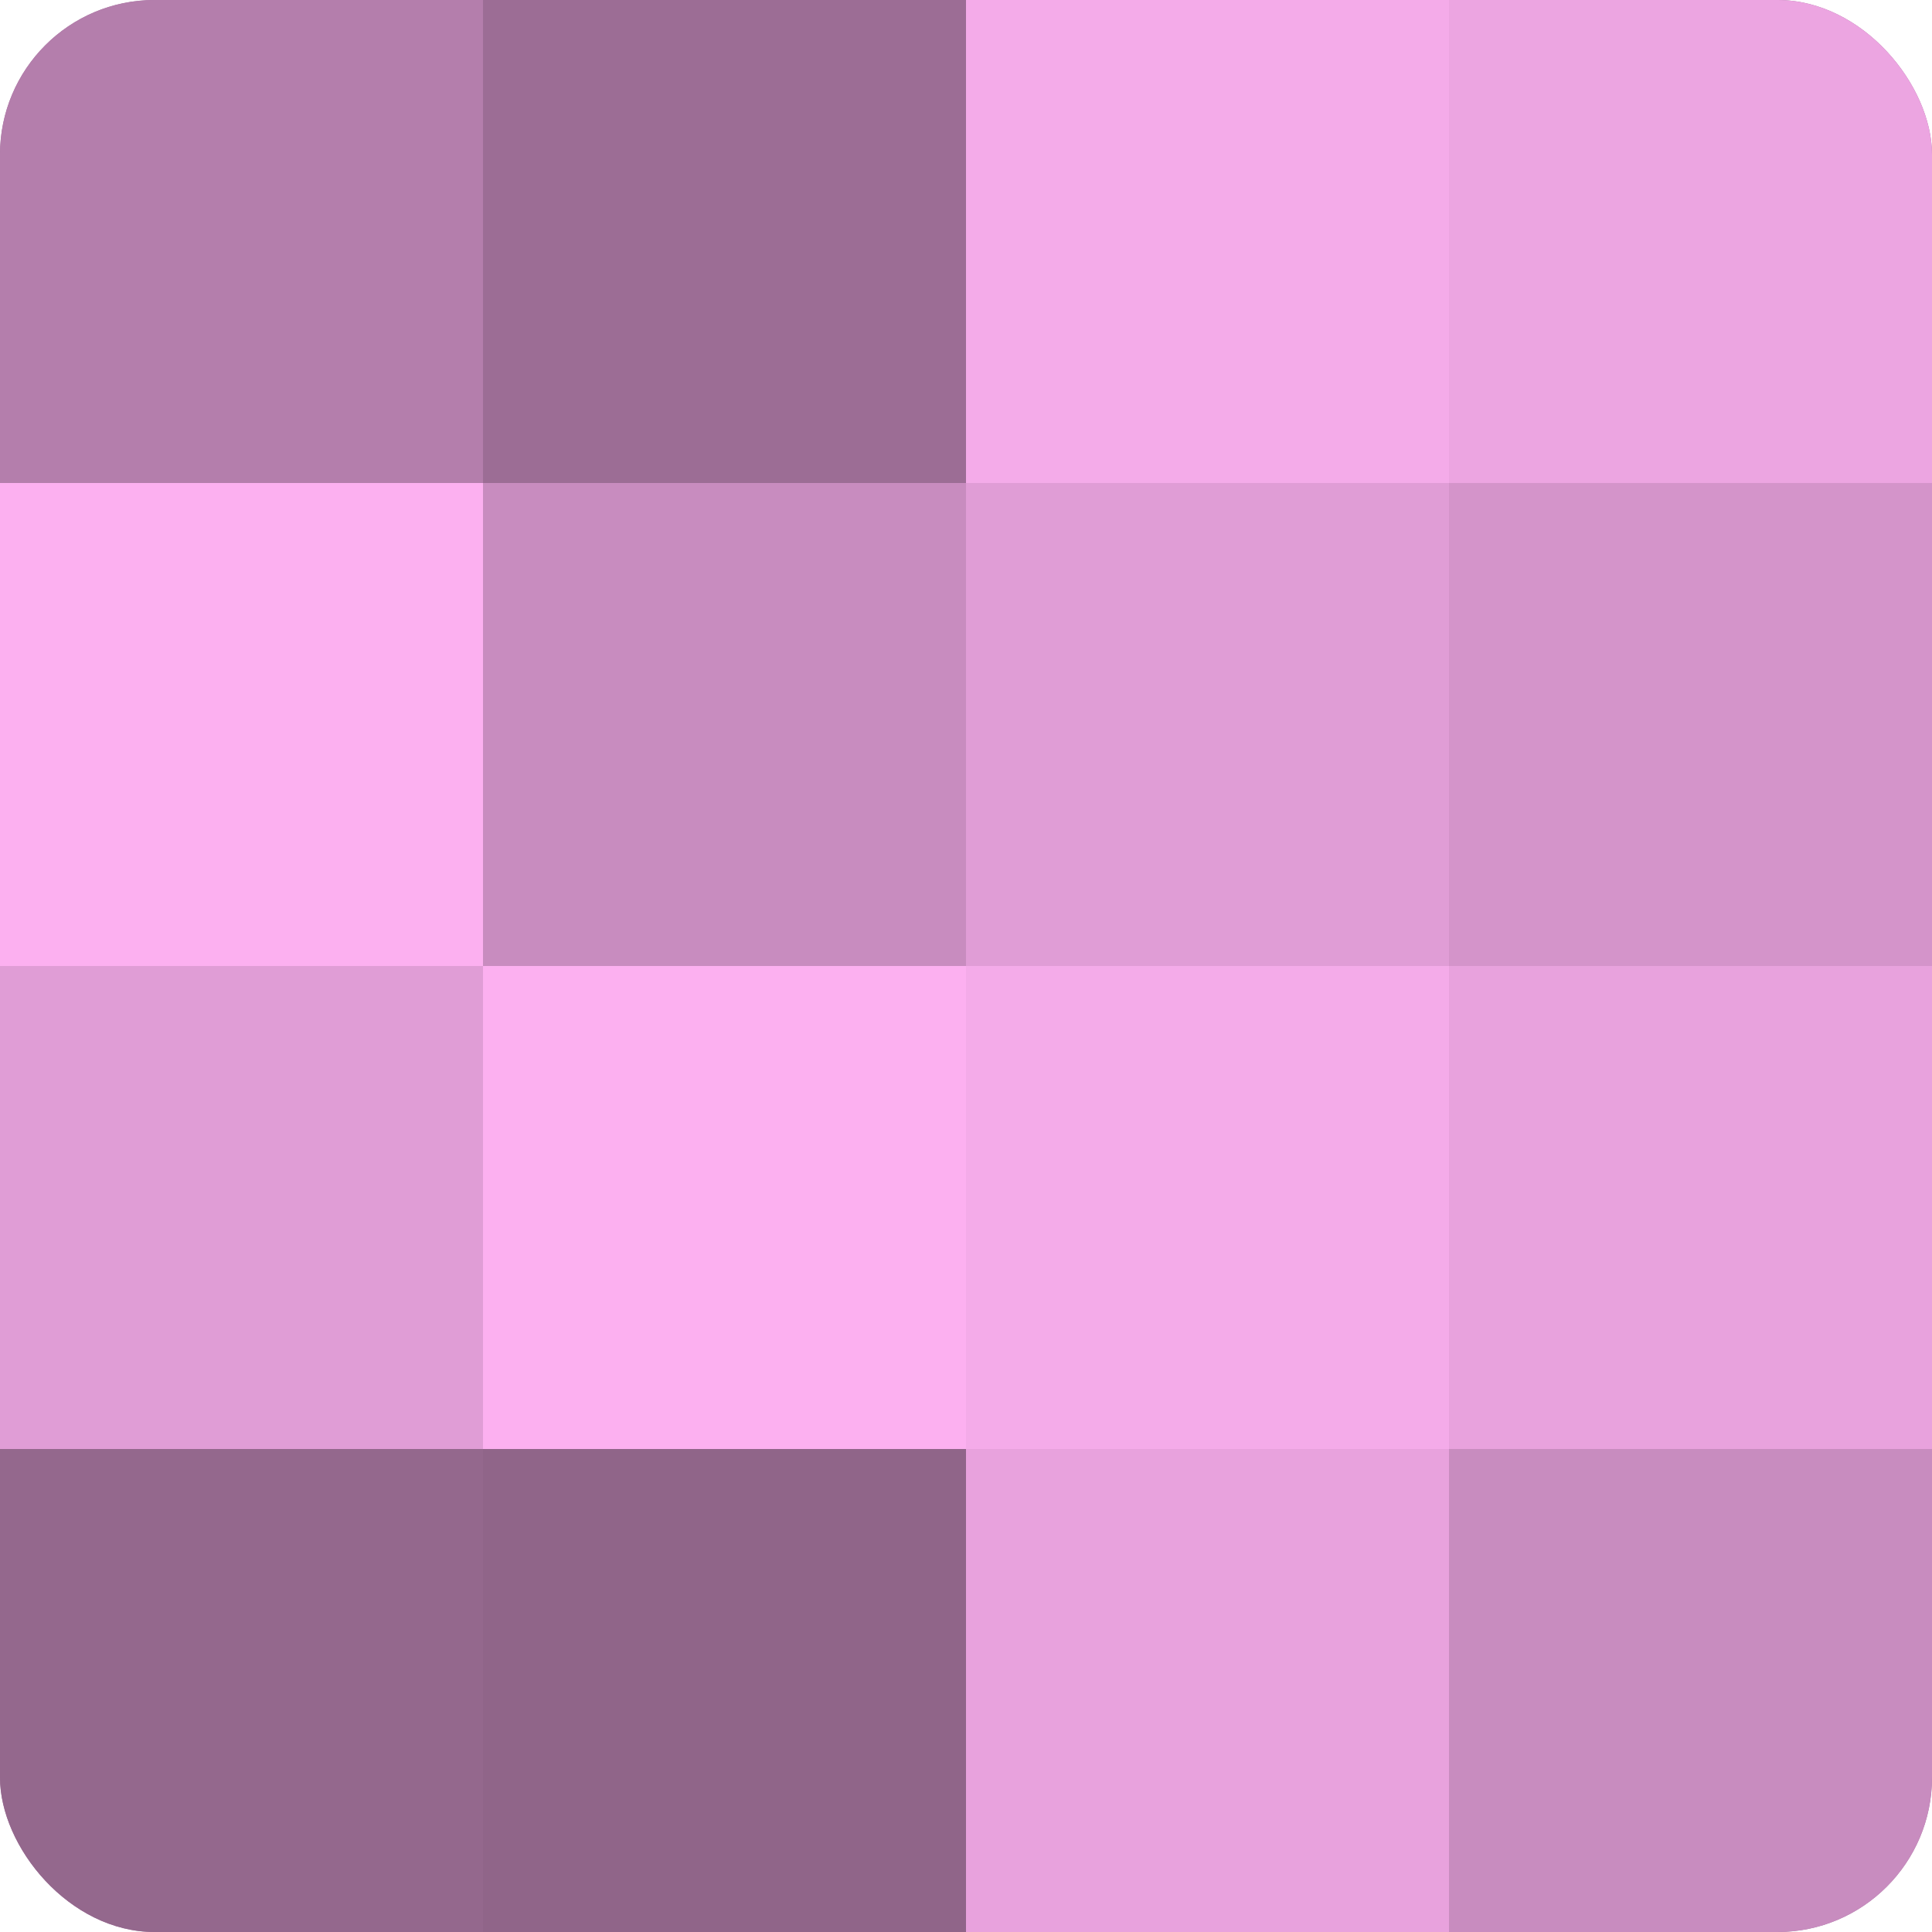
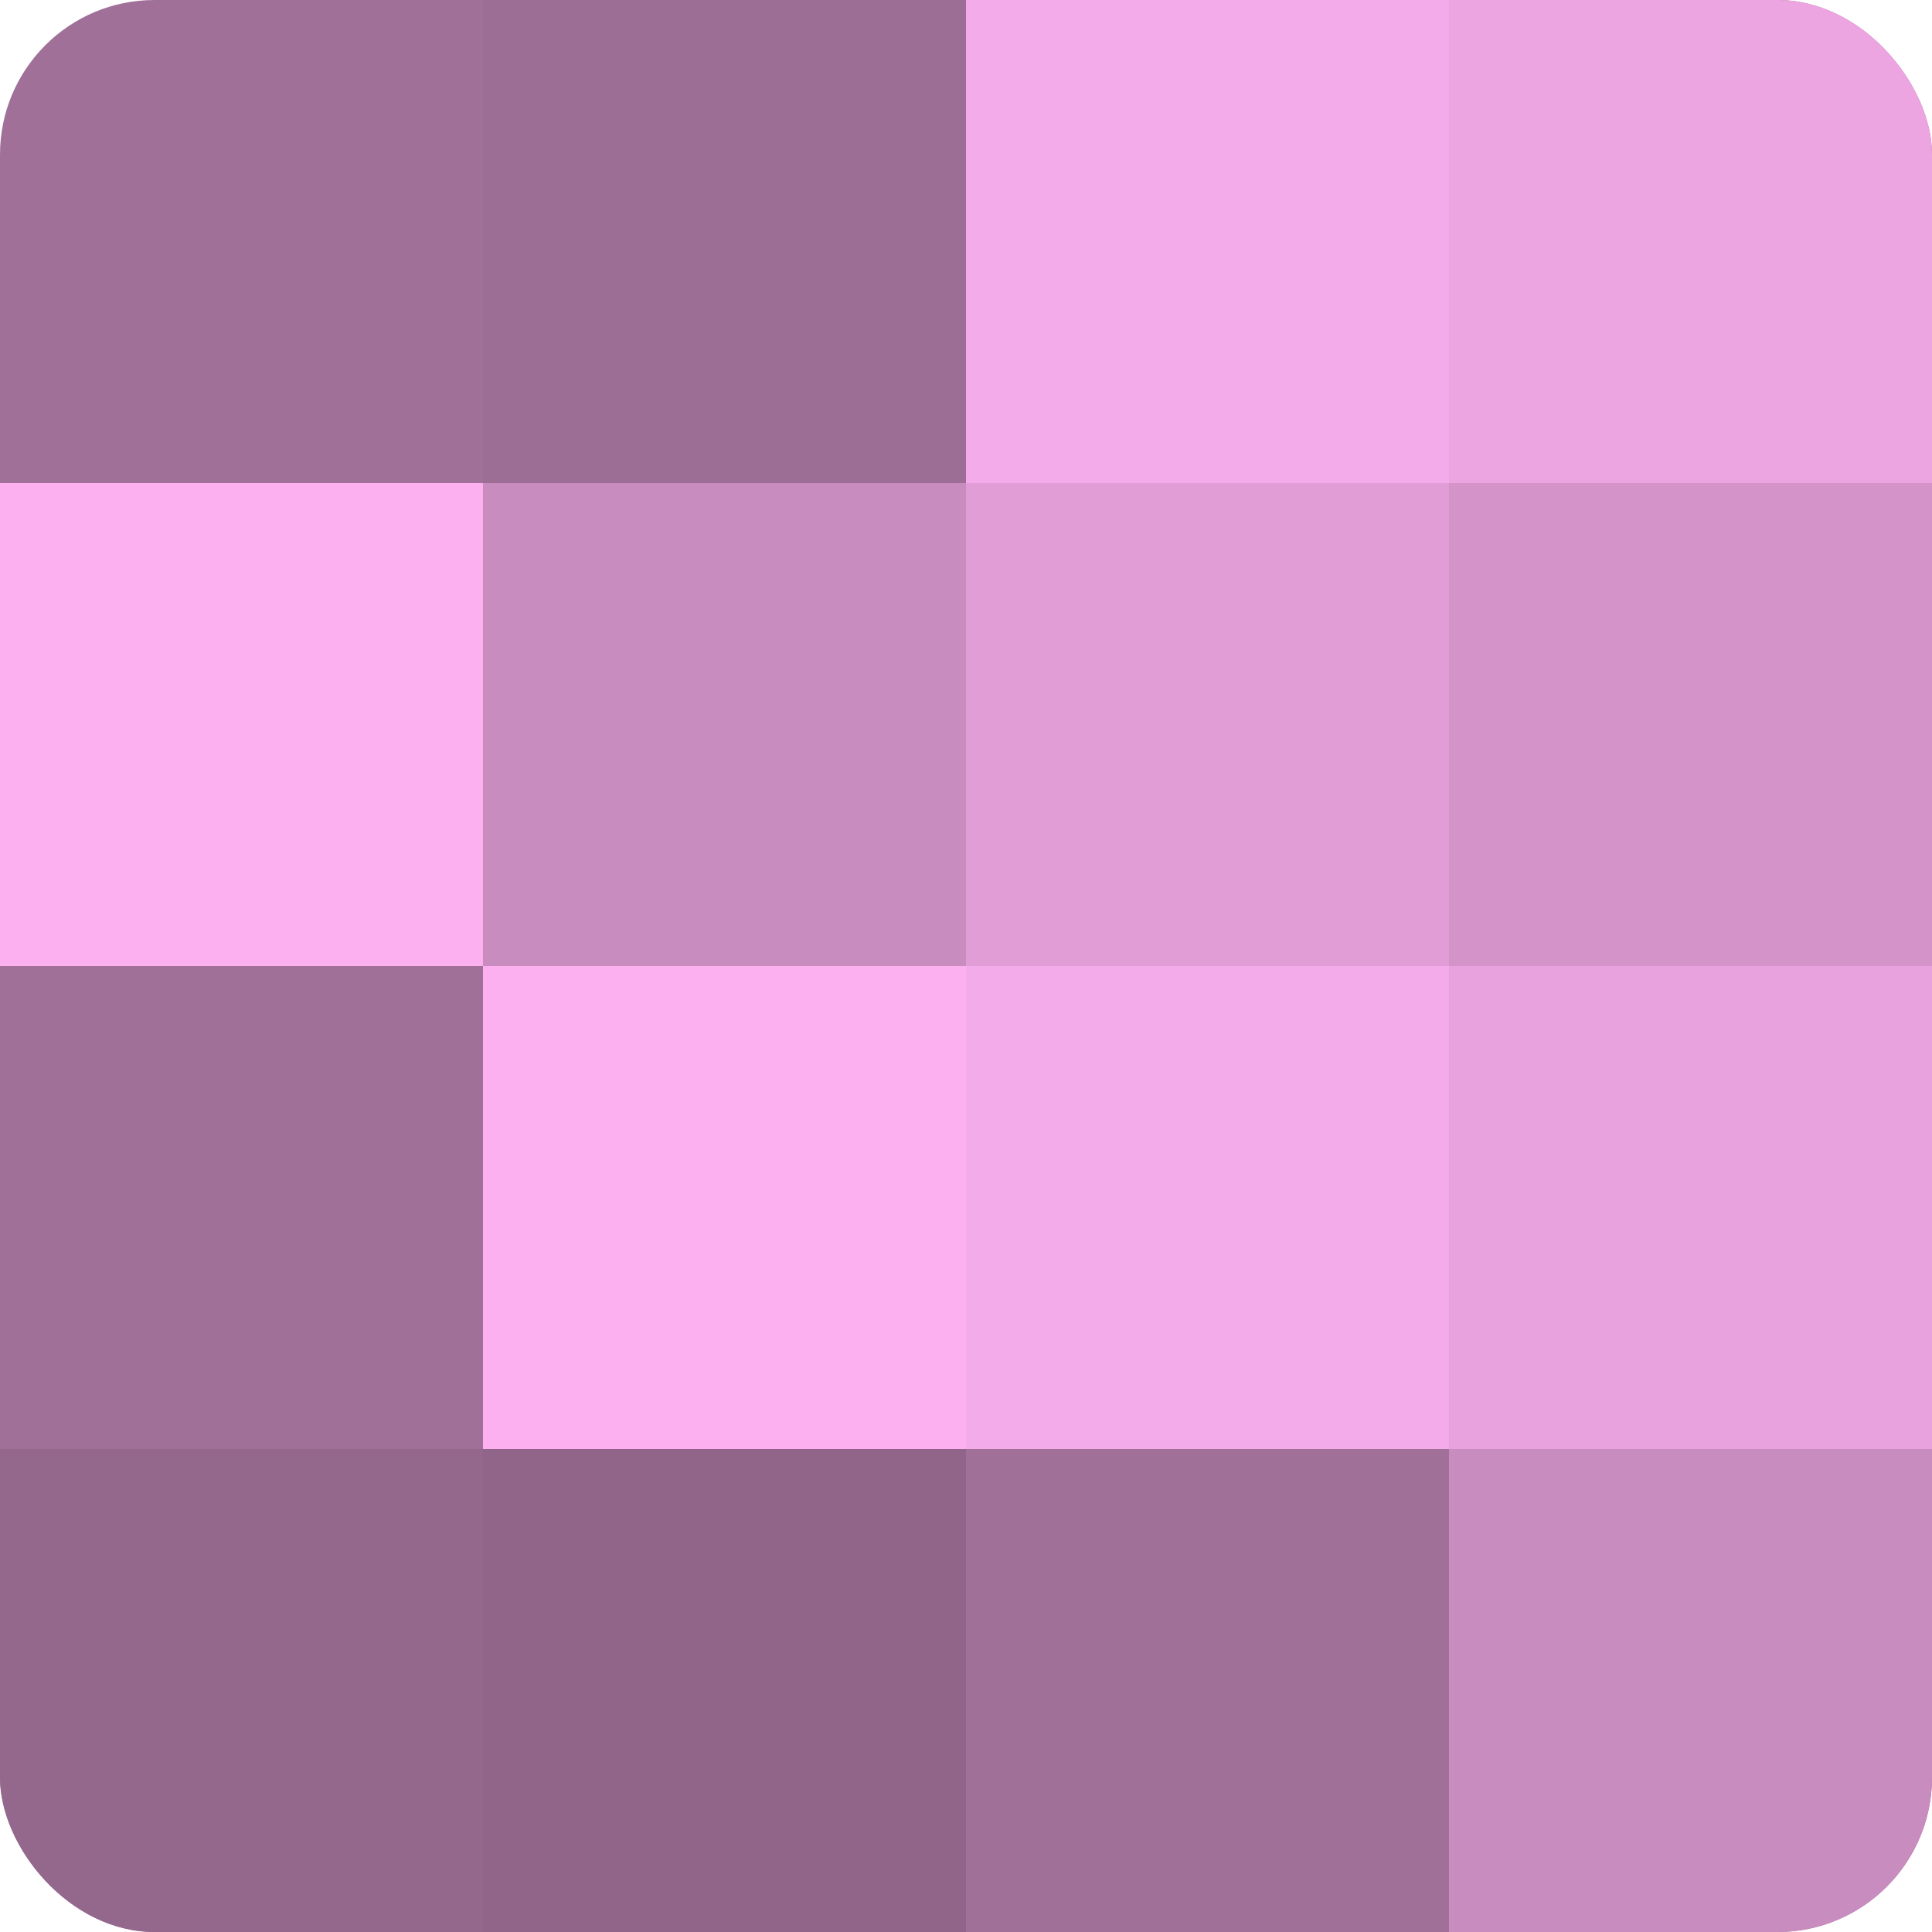
<svg xmlns="http://www.w3.org/2000/svg" width="60" height="60" viewBox="0 0 100 100" preserveAspectRatio="xMidYMid meet">
  <defs>
    <clipPath id="c" width="100" height="100">
      <rect width="100" height="100" rx="8" ry="8" />
    </clipPath>
  </defs>
  <g clip-path="url(#c)">
    <rect width="100" height="100" fill="#a07099" />
-     <rect width="25" height="25" fill="#b47eac" />
    <rect y="25" width="25" height="25" fill="#fcb0f0" />
-     <rect y="50" width="25" height="25" fill="#e09dd6" />
    <rect y="75" width="25" height="25" fill="#94688d" />
    <rect x="25" width="25" height="25" fill="#9c6d95" />
    <rect x="25" y="25" width="25" height="25" fill="#c88cbf" />
    <rect x="25" y="50" width="25" height="25" fill="#fcb0f0" />
    <rect x="25" y="75" width="25" height="25" fill="#906589" />
    <rect x="50" width="25" height="25" fill="#f4abe9" />
    <rect x="50" y="25" width="25" height="25" fill="#e09dd6" />
    <rect x="50" y="50" width="25" height="25" fill="#f4abe9" />
-     <rect x="50" y="75" width="25" height="25" fill="#e8a2dd" />
    <rect x="75" width="25" height="25" fill="#eca5e1" />
    <rect x="75" y="25" width="25" height="25" fill="#d494ca" />
    <rect x="75" y="50" width="25" height="25" fill="#e8a2dd" />
    <rect x="75" y="75" width="25" height="25" fill="#c88cbf" />
  </g>
</svg>